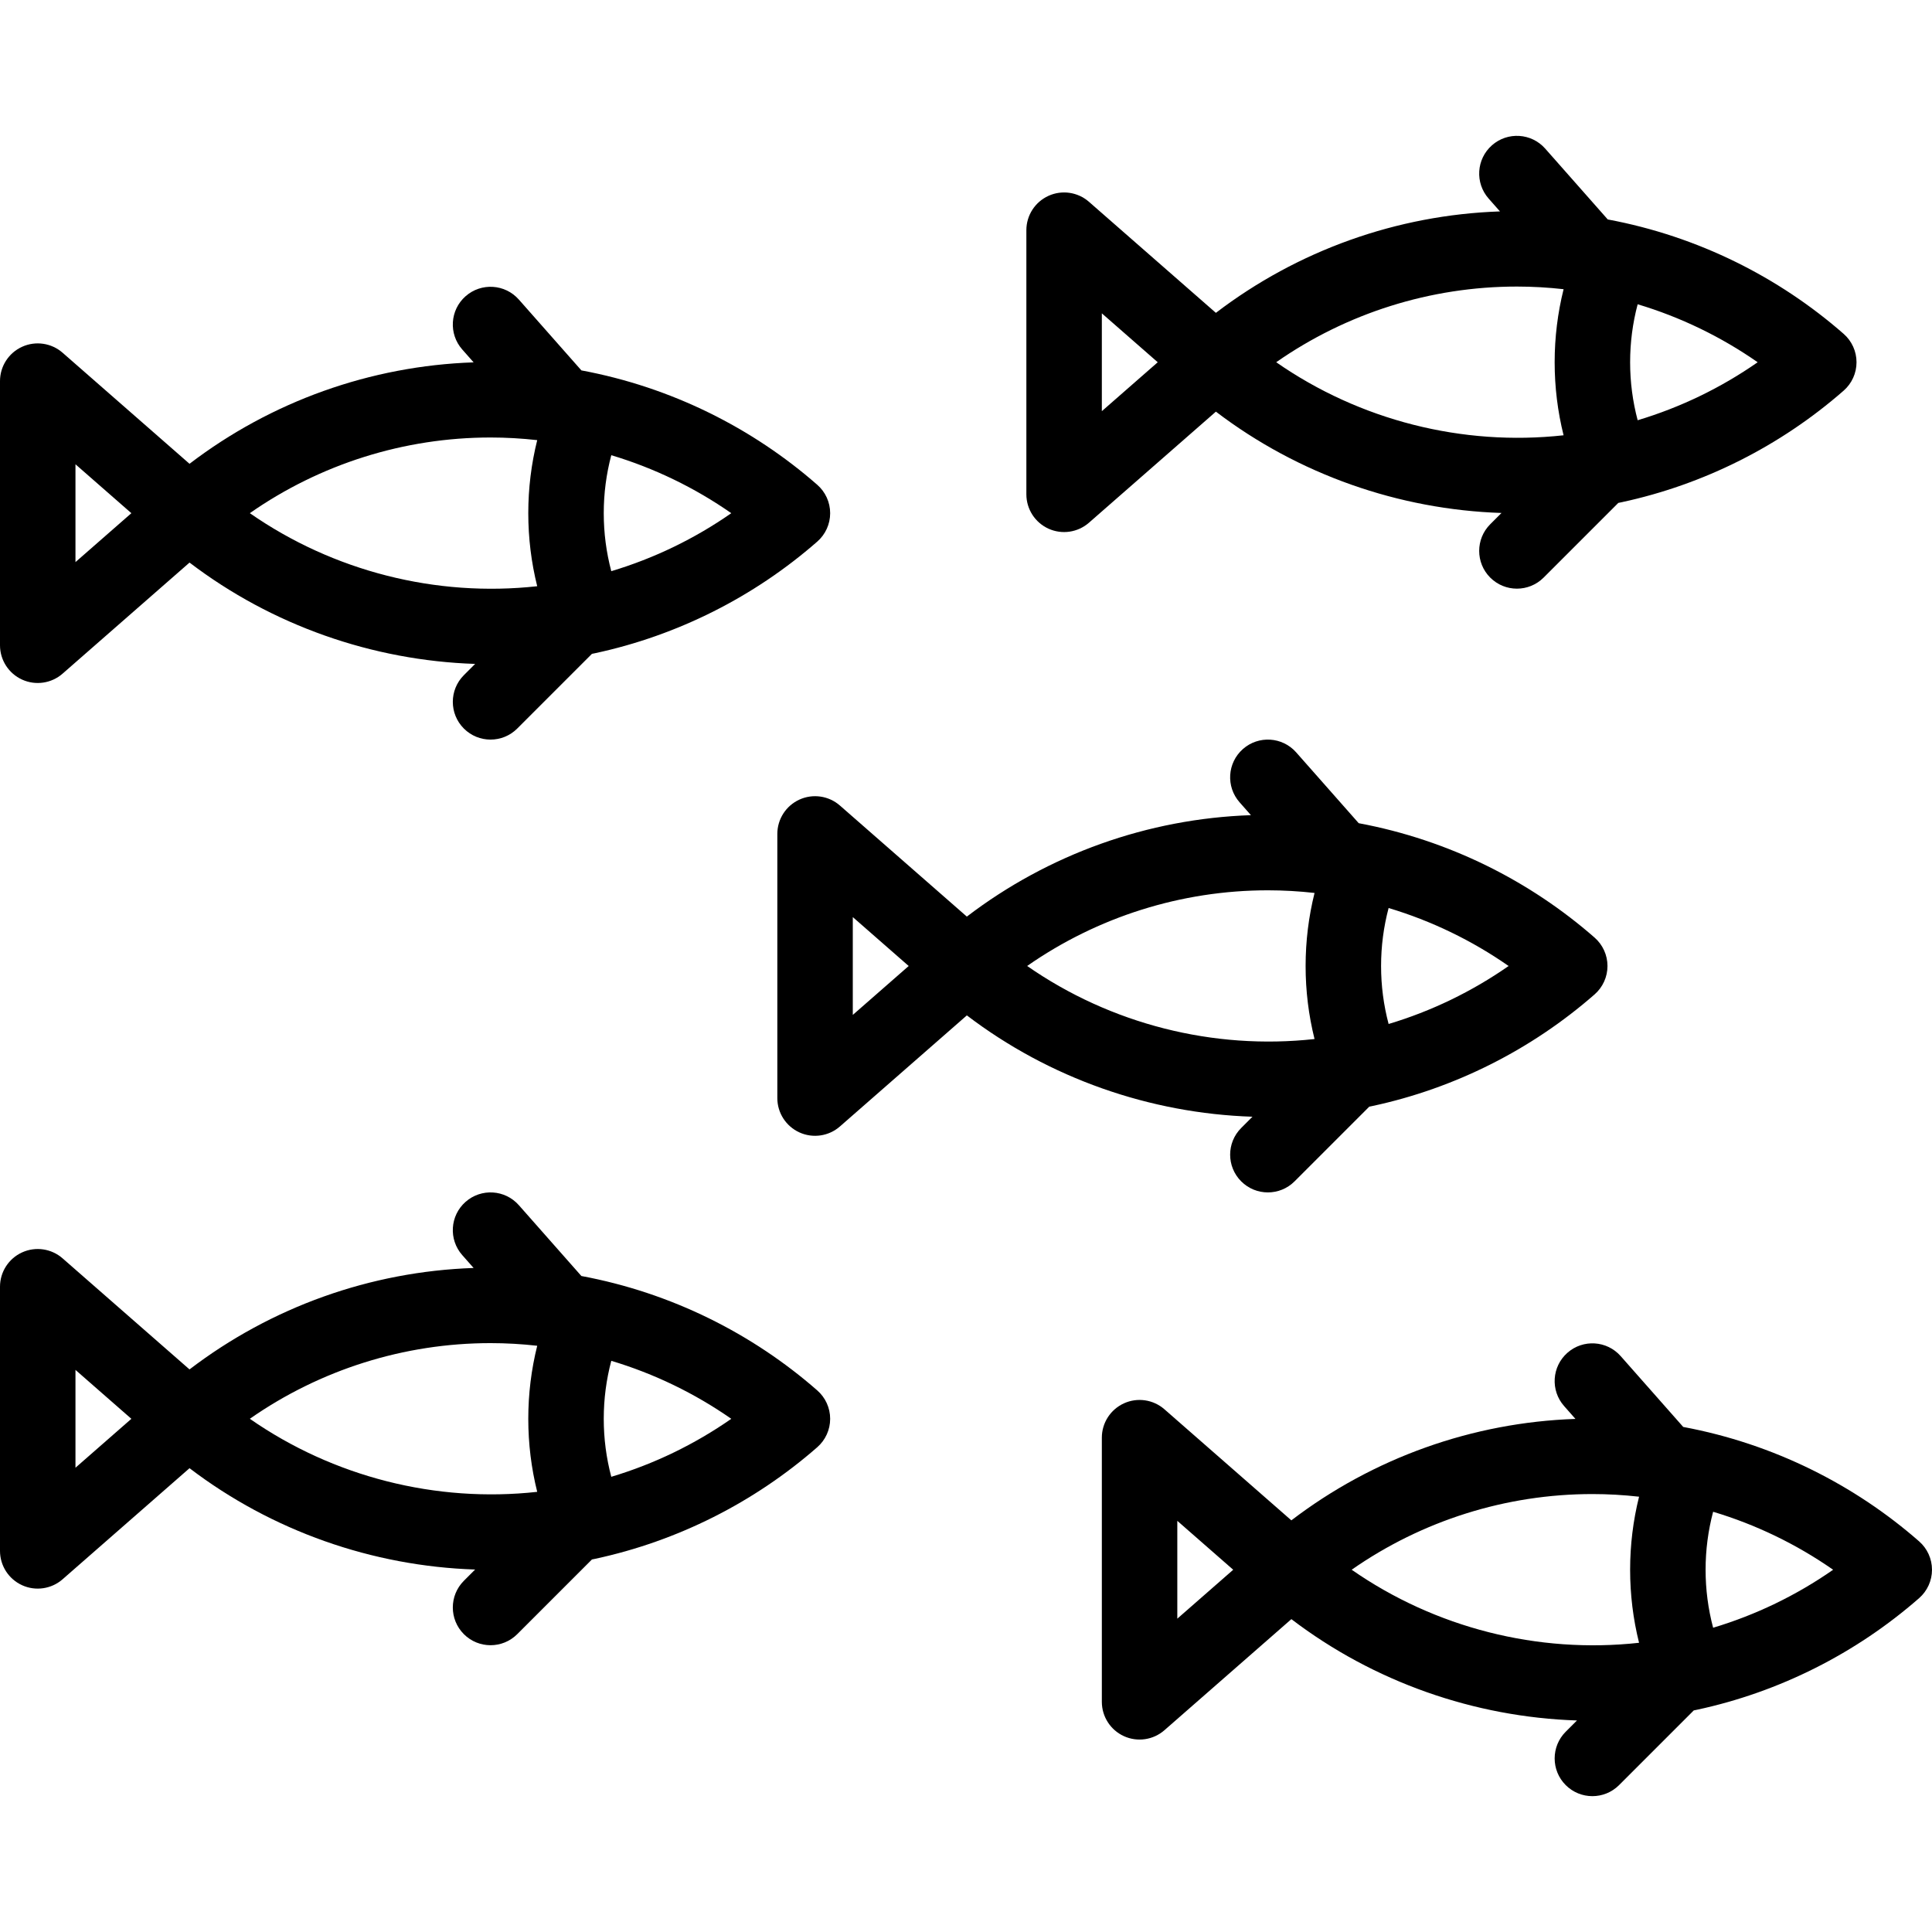
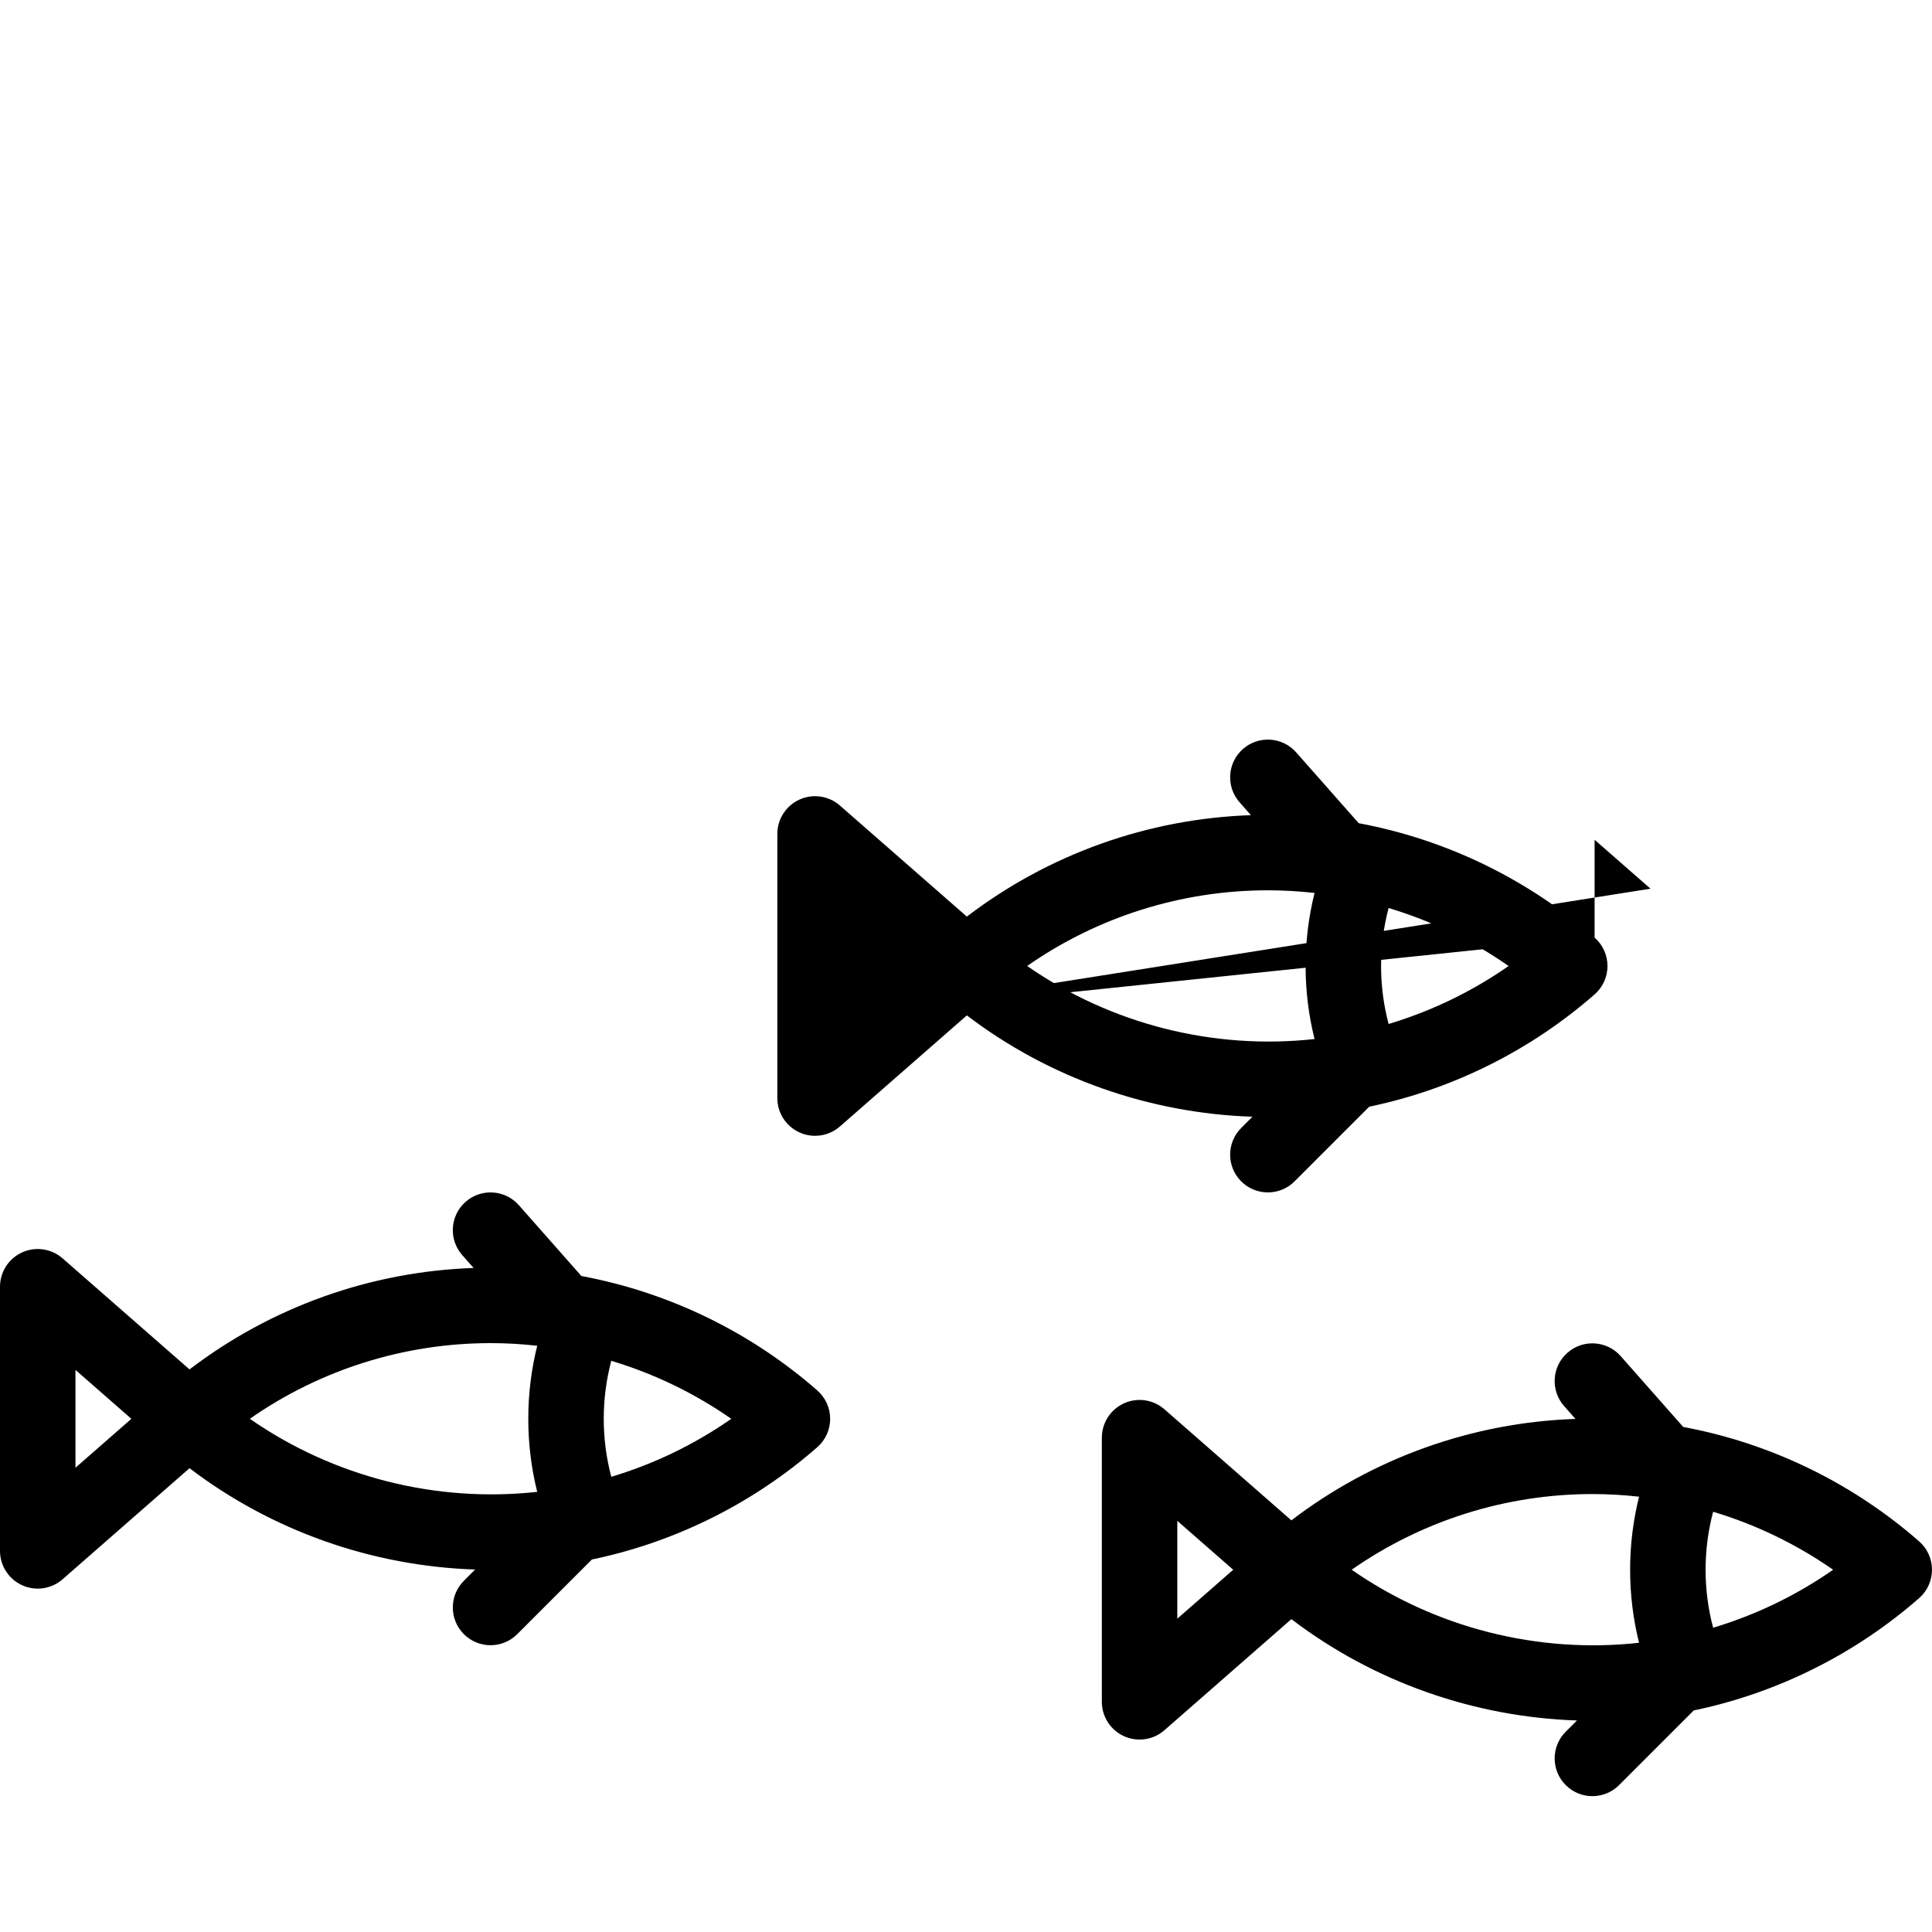
<svg xmlns="http://www.w3.org/2000/svg" version="1.1" id="Capa_1" x="0px" y="0px" viewBox="0 0 512.001 512.001" style="enable-background:new 0 0 512.001 512.001;" xml:space="preserve">
  <g>
    <g>
-       <path d="M216.587,128.478c-17.163-15.022-38.611-25.865-62.514-30.321l-16.576-18.773c-3.654-4.14-9.973-4.531-14.115-0.879    c-4.14,3.655-4.534,9.975-0.878,14.115l3.009,3.407c-27.32,0.932-53.62,10.34-75.288,26.883l-33.64-29.434    c-2.953-2.583-7.143-3.201-10.717-1.581C2.295,93.516,0,97.077,0,101.001v70c0,3.924,2.295,7.485,5.868,9.106    c3.588,1.628,7.778,0.992,10.717-1.581l33.643-29.438c21.865,16.656,48.477,25.962,75.687,26.855l-2.986,2.986    c-3.905,3.905-3.905,10.237,0,14.143c3.906,3.905,10.237,3.905,14.143,0l19.798-19.798c0.178-0.037,0.357-0.07,0.535-0.107    c0.123-0.023,0.244-0.05,0.366-0.077c21.714-4.669,42.05-14.889,58.816-29.564c2.169-1.898,3.414-4.642,3.414-7.524    C220.001,133.12,218.757,130.376,216.587,128.478z M20,148.963v-25.924l14.814,12.962L20,148.963z M142.366,155.356    c-26.82,2.957-54.036-3.97-76.158-19.362c18.63-13.002,40.871-20.053,63.792-20.053c4.128,0,8.264,0.241,12.369,0.699    c-1.57,6.294-2.369,12.769-2.369,19.361C140,142.592,140.798,149.064,142.366,155.356z M161.996,151.368    c-1.32-4.983-1.996-10.123-1.996-15.367s0.676-10.384,1.996-15.367c11.329,3.392,22.085,8.589,31.801,15.367    C184.082,142.779,173.327,147.975,161.996,151.368z" />
+       </g>
+   </g>
+   <g>
+     <g>
+       <path d="M422.587,248.476c-17.079-14.947-38.493-25.838-62.513-30.32l-16.576-18.773c-3.657-4.141-9.976-4.531-14.115-0.879    c-4.141,3.655-4.533,9.975-0.879,14.115l3.009,3.407c-27.32,0.932-53.62,10.34-75.288,26.883l-33.638-29.434    c-2.953-2.583-7.142-3.202-10.717-1.581c-3.575,1.622-5.87,5.183-5.87,9.107v70c0,3.924,2.295,7.485,5.868,9.106    c3.588,1.628,7.778,0.992,10.717-1.581l33.643-29.438c21.864,16.657,48.477,25.962,75.687,26.855l-2.986,2.986    c-3.905,3.905-3.905,10.237,0,14.143c3.907,3.905,10.236,3.904,14.143,0l19.798-19.798c0.179-0.037,0.359-0.07,0.537-0.108    c0.12-0.022,0.239-0.049,0.358-0.075c21.715-4.668,42.053-14.889,58.822-29.566c2.17-1.898,3.414-4.642,3.414-7.524    S424.757,250.375,422.587,248.476z v-25.924l14.814,12.962L226,268.963z M348.366,275.356    c-26.819,2.957-54.037-3.97-76.158-19.362c18.631-13.002,40.871-20.053,63.792-20.053c4.129,0,8.265,0.241,12.37,0.699    c-1.57,6.295-2.37,12.769-2.37,19.361C346,262.591,346.798,269.064,348.366,275.356z M367.997,271.367    c-1.321-4.983-1.997-10.123-1.997-15.366s0.676-10.384,1.997-15.367c11.329,3.392,22.085,8.589,31.801,15.367    C390.082,262.778,379.327,267.975,367.997,271.367z" />
    </g>
  </g>
  <g>
    <g>
-       <path d="M422.587,248.476c-17.079-14.947-38.493-25.838-62.513-30.32l-16.576-18.773c-3.657-4.141-9.976-4.531-14.115-0.879    c-4.141,3.655-4.533,9.975-0.879,14.115l3.009,3.407c-27.32,0.932-53.62,10.34-75.288,26.883l-33.638-29.434    c-2.953-2.583-7.142-3.202-10.717-1.581c-3.575,1.622-5.87,5.183-5.87,9.107v70c0,3.924,2.295,7.485,5.868,9.106    c3.588,1.628,7.778,0.992,10.717-1.581l33.643-29.438c21.864,16.657,48.477,25.962,75.687,26.855l-2.986,2.986    c-3.905,3.905-3.905,10.237,0,14.143c3.907,3.905,10.236,3.904,14.143,0l19.798-19.798c0.179-0.037,0.359-0.07,0.537-0.108    c0.12-0.022,0.239-0.049,0.358-0.075c21.715-4.668,42.053-14.889,58.822-29.566c2.17-1.898,3.414-4.642,3.414-7.524    S424.757,250.375,422.587,248.476z M226,268.963v-25.924l14.814,12.962L226,268.963z M348.366,275.356    c-26.819,2.957-54.037-3.97-76.158-19.362c18.631-13.002,40.871-20.053,63.792-20.053c4.129,0,8.265,0.241,12.37,0.699    c-1.57,6.295-2.37,12.769-2.37,19.361C346,262.591,346.798,269.064,348.366,275.356z M367.997,271.367    c-1.321-4.983-1.997-10.123-1.997-15.366s0.676-10.384,1.997-15.367c11.329,3.392,22.085,8.589,31.801,15.367    C390.082,262.778,379.327,267.975,367.997,271.367z" />
-     </g>
-   </g>
-   <g>
-     <g>
-       <path d="M488.586,88.476c-17.079-14.947-38.493-25.838-62.513-30.32l-16.576-18.773c-3.657-4.142-9.976-4.532-14.115-0.879    c-4.141,3.655-4.533,9.975-0.879,14.115l3.009,3.407c-27.32,0.932-53.62,10.34-75.288,26.883l-33.639-29.433    c-2.952-2.583-7.143-3.201-10.717-1.581c-3.573,1.621-5.868,5.182-5.868,9.106v70c0,3.924,2.295,7.485,5.868,9.106    c3.573,1.622,7.764,1.002,10.717-1.581l33.643-29.437c21.864,16.656,48.477,25.961,75.687,26.854l-2.986,2.986    c-3.905,3.905-3.905,10.237,0,14.143c3.907,3.905,10.236,3.904,14.143,0l19.798-19.798c0.179-0.037,0.359-0.07,0.537-0.108    c0.12-0.022,0.239-0.049,0.358-0.075c21.715-4.668,42.053-14.889,58.822-29.566c2.169-1.898,3.413-4.641,3.413-7.524    S490.756,90.375,488.586,88.476z M292,108.963V83.039l14.814,12.962L292,108.963z M414.366,115.355    c-26.819,2.956-54.037-3.969-76.158-19.361C356.839,82.992,379.079,75.941,402,75.941c4.129,0,8.265,0.241,12.37,0.699    C412.8,82.935,412,89.409,412,96.001C412,102.591,412.798,109.063,414.366,115.355z M433.997,111.367    c-1.321-4.983-1.997-10.123-1.997-15.366s0.676-10.384,1.997-15.367c11.329,3.392,22.085,8.589,31.801,15.367    C456.082,102.778,445.327,107.975,433.997,111.367z" />
-     </g>
+       </g>
  </g>
  <g>
    <g>
      <path d="M508.586,408.476c-17.079-14.947-38.493-25.838-62.513-30.32l-16.576-18.773c-3.657-4.142-9.976-4.532-14.115-0.879    c-4.141,3.655-4.533,9.975-0.879,14.115l3.009,3.407c-27.32,0.932-53.62,10.34-75.288,26.883l-33.638-29.434    c-2.952-2.583-7.143-3.202-10.717-1.581c-3.574,1.622-5.869,5.183-5.869,9.107v70c0,3.924,2.295,7.485,5.868,9.106    c3.573,1.622,7.764,1.002,10.717-1.581l33.643-29.438c21.864,16.656,48.477,25.961,75.687,26.854l-2.986,2.986    c-3.905,3.905-3.905,10.237,0,14.143c3.907,3.905,10.236,3.904,14.143,0l19.798-19.798c0.179-0.037,0.359-0.07,0.537-0.108    c0.12-0.022,0.239-0.049,0.358-0.075c21.715-4.668,42.053-14.889,58.822-29.566c2.17-1.898,3.414-4.642,3.414-7.524    C512.001,413.118,510.756,410.375,508.586,408.476z M312,428.963v-25.924l14.814,12.962L312,428.963z M434.366,435.356    c-26.819,2.956-54.037-3.969-76.158-19.362c18.631-13.002,40.871-20.053,63.792-20.053c4.129,0,8.265,0.241,12.37,0.699    c-1.57,6.295-2.37,12.769-2.37,19.361C432,422.591,432.798,429.063,434.366,435.356z M453.997,431.367    c-1.321-4.983-1.997-10.123-1.997-15.366c0-5.243,0.676-10.384,1.997-15.367c11.329,3.392,22.085,8.589,31.801,15.367    C476.082,422.778,465.327,427.975,453.997,431.367z" />
    </g>
  </g>
  <g>
    <g>
      <path d="M216.586,368.477c-17.163-15.022-38.611-25.865-62.514-30.321l-16.576-18.773c-3.654-4.14-9.973-4.532-14.115-0.879    c-4.14,3.655-4.534,9.975-0.878,14.115l3.009,3.407c-27.32,0.932-53.62,10.34-75.288,26.883l-33.639-29.434    c-2.953-2.583-7.143-3.202-10.717-1.581C2.295,333.516,0,337.077,0,341.001v70c0,3.924,2.295,7.485,5.868,9.106    c3.588,1.628,7.778,0.992,10.717-1.581l33.643-29.438c21.865,16.656,48.477,25.962,75.687,26.855l-2.986,2.986    c-3.905,3.905-3.905,10.237,0,14.143c3.906,3.905,10.237,3.905,14.143,0l19.798-19.798c0.178-0.037,0.357-0.07,0.535-0.107    c0.123-0.023,0.244-0.05,0.366-0.077c21.714-4.669,42.05-14.889,58.816-29.564c2.169-1.898,3.414-4.642,3.414-7.524    C220.001,373.12,218.756,370.375,216.586,368.477z M20,388.963v-25.924l14.814,12.962L20,388.963z M142.366,395.356    c-26.82,2.957-54.036-3.971-76.158-19.362c18.63-13.002,40.871-20.053,63.792-20.053c4.128,0,8.264,0.241,12.369,0.699    c-1.57,6.294-2.369,12.769-2.369,19.361C140,382.592,140.798,389.064,142.366,395.356z M161.996,391.368    c-1.32-4.983-1.996-10.123-1.996-15.367c0-5.244,0.676-10.384,1.996-15.367c11.329,3.392,22.085,8.589,31.801,15.367    C184.082,382.779,173.327,387.975,161.996,391.368z" />
    </g>
  </g>
  <g>
</g>
  <g>
</g>
  <g>
</g>
  <g>
</g>
  <g>
</g>
  <g>
</g>
  <g>
</g>
  <g>
</g>
  <g>
</g>
  <g>
</g>
  <g>
</g>
  <g>
</g>
  <g>
</g>
  <g>
</g>
  <g>
</g>
</svg>